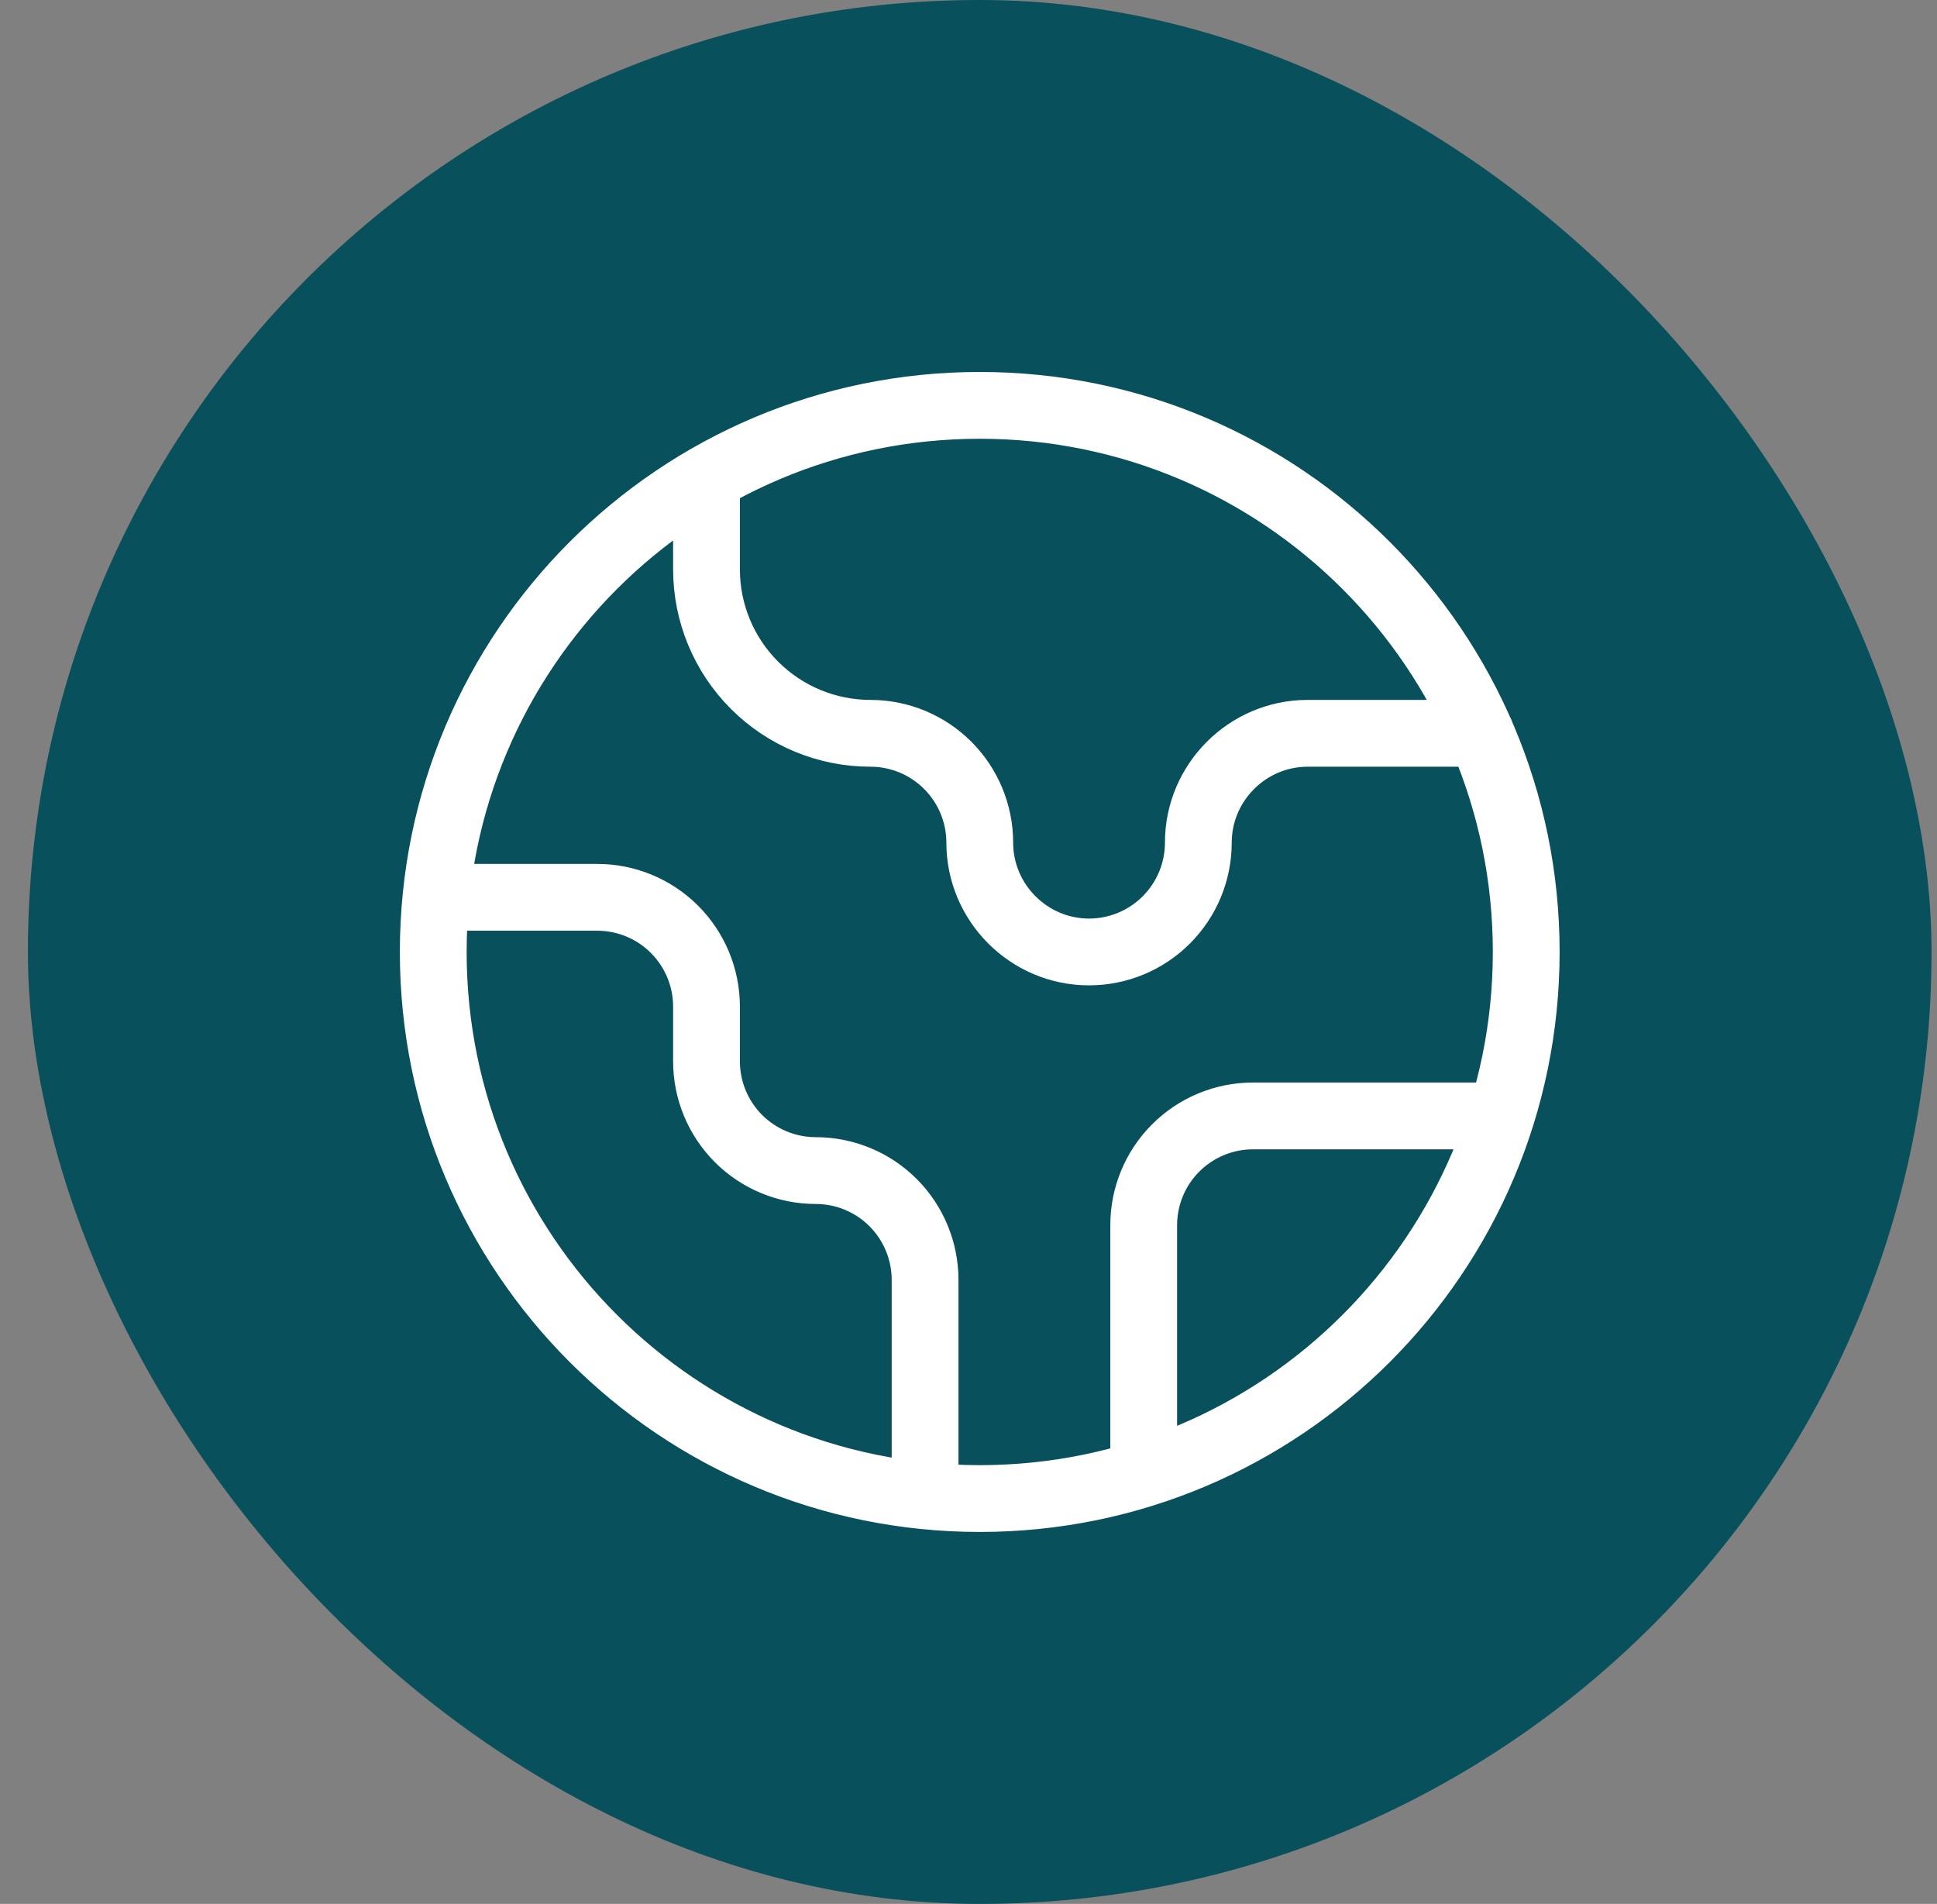
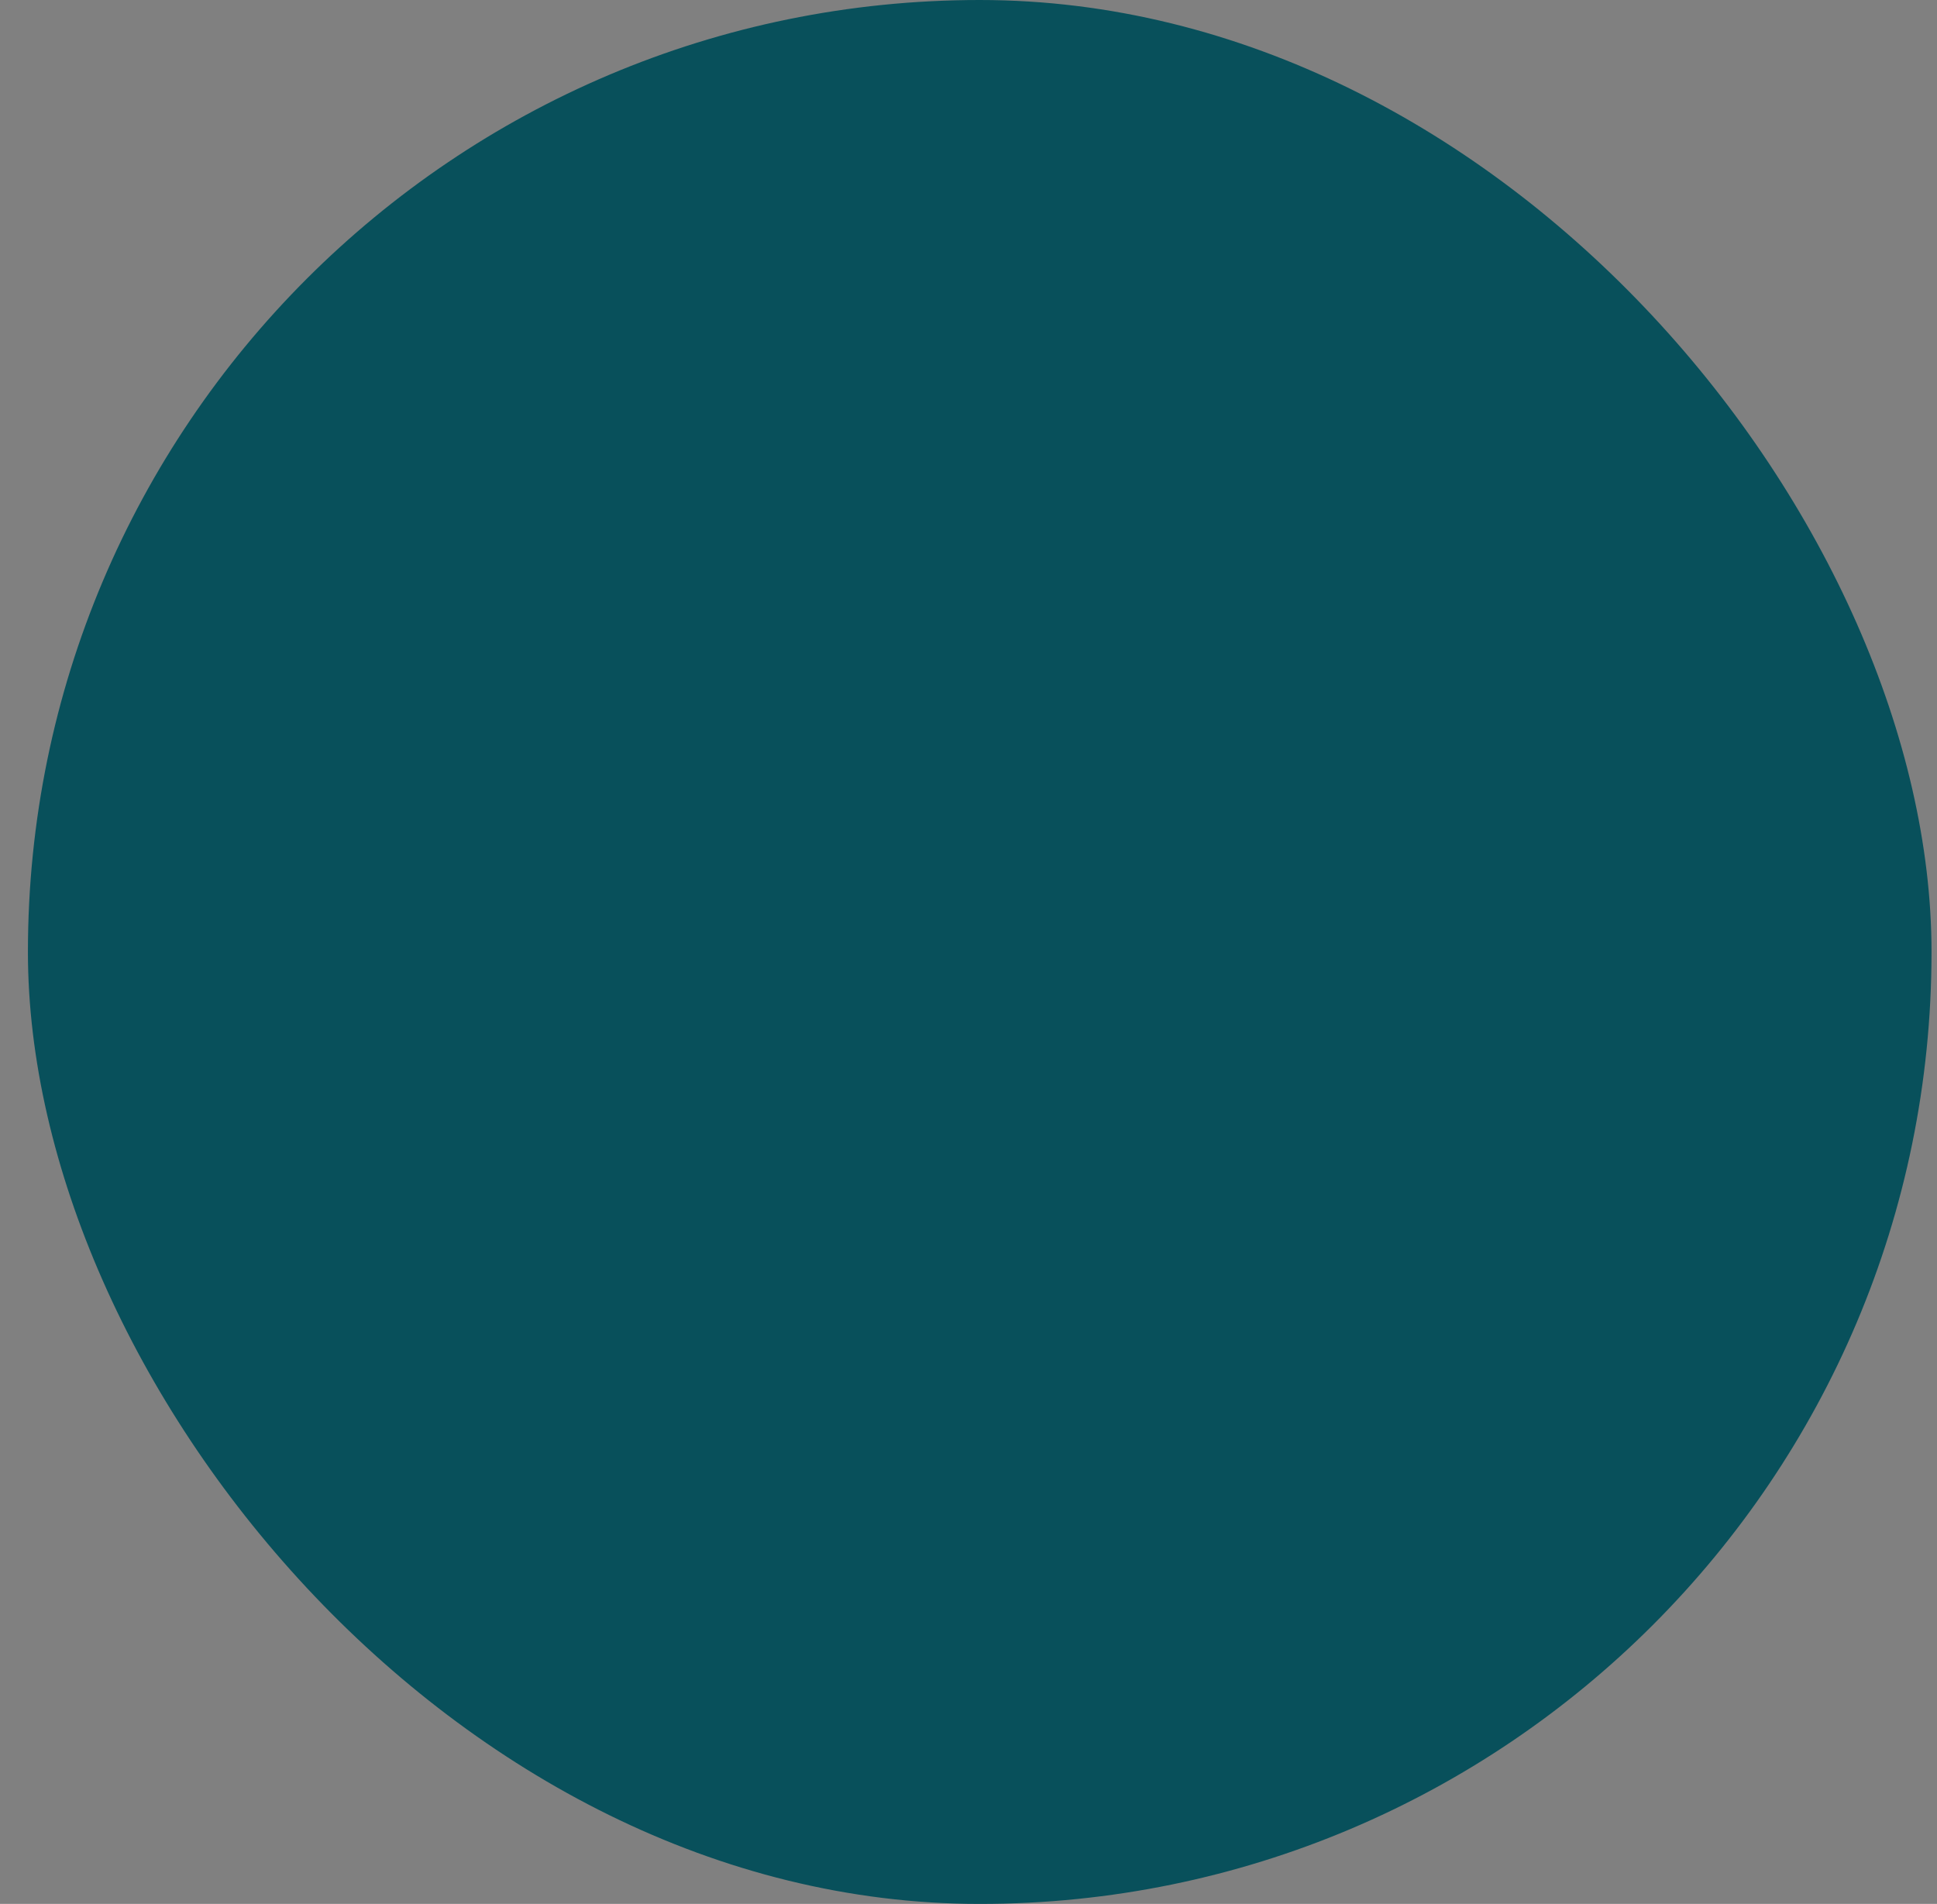
<svg xmlns="http://www.w3.org/2000/svg" width="58" height="57" viewBox="0 0 58 57" fill="none">
  <rect x="0" y="0" width="58" height="57" fill="#808080" stroke="none" />
  <rect x="0.836" width="57" height="57" rx="28.5" fill="#08505B" />
-   <path d="M21.155 14.329V17.045C21.155 18.347 21.672 19.596 22.593 20.516C23.513 21.437 24.762 21.954 26.064 21.954C26.932 21.954 27.764 22.299 28.378 22.913C28.992 23.527 29.337 24.359 29.337 25.227C29.337 27.027 30.809 28.5 32.609 28.5C33.477 28.5 34.31 28.155 34.923 27.541C35.537 26.927 35.882 26.095 35.882 25.227C35.882 23.427 37.355 21.954 39.155 21.954H44.342M44.947 33.409H37.518C36.65 33.409 35.818 33.754 35.204 34.368C34.59 34.981 34.246 35.814 34.246 36.682V44.111M27.7 44.782V38.318C27.7 37.45 27.355 36.618 26.742 36.004C26.128 35.39 25.295 35.045 24.427 35.045C23.559 35.045 22.727 34.701 22.113 34.087C21.5 33.473 21.155 32.641 21.155 31.773V30.136C21.155 29.268 20.81 28.436 20.196 27.822C19.582 27.208 18.75 26.864 17.882 26.864H13.055M45.7 28.5C45.7 37.537 38.374 44.864 29.337 44.864C20.299 44.864 12.973 37.537 12.973 28.5C12.973 19.463 20.299 12.136 29.337 12.136C38.374 12.136 45.7 19.463 45.7 28.5Z" stroke="white" stroke-width="2" stroke-linecap="round" />
</svg>